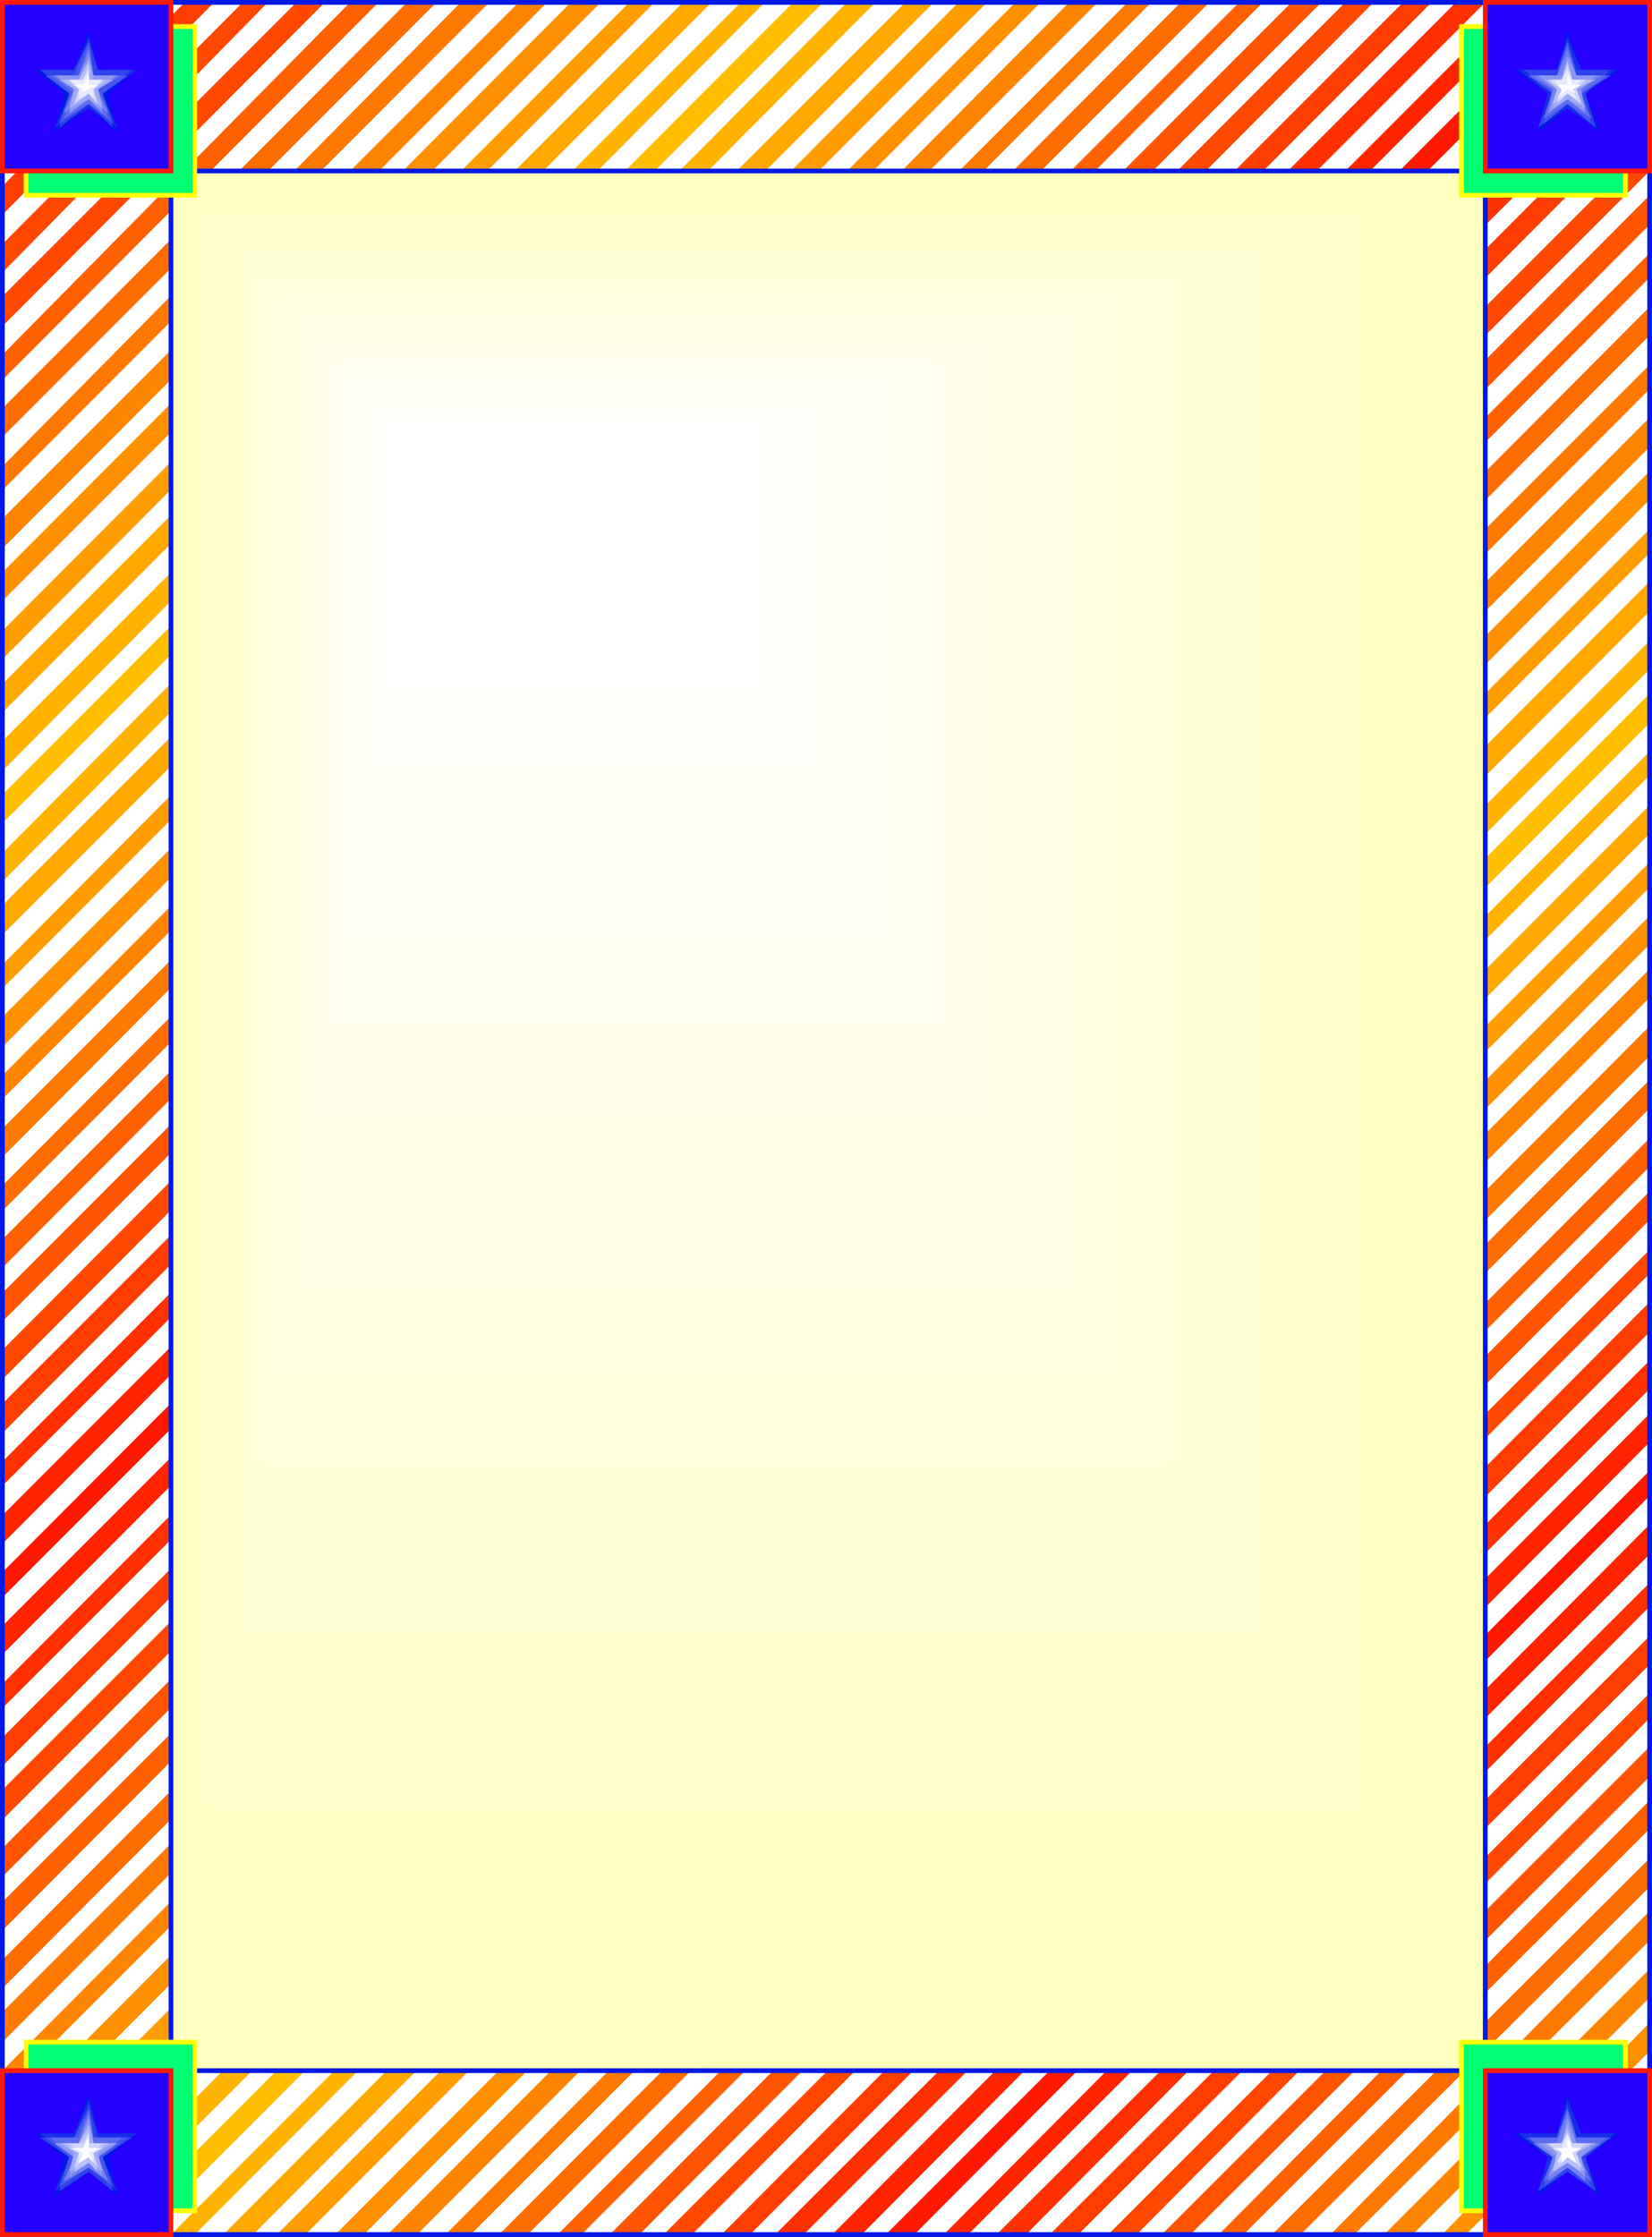
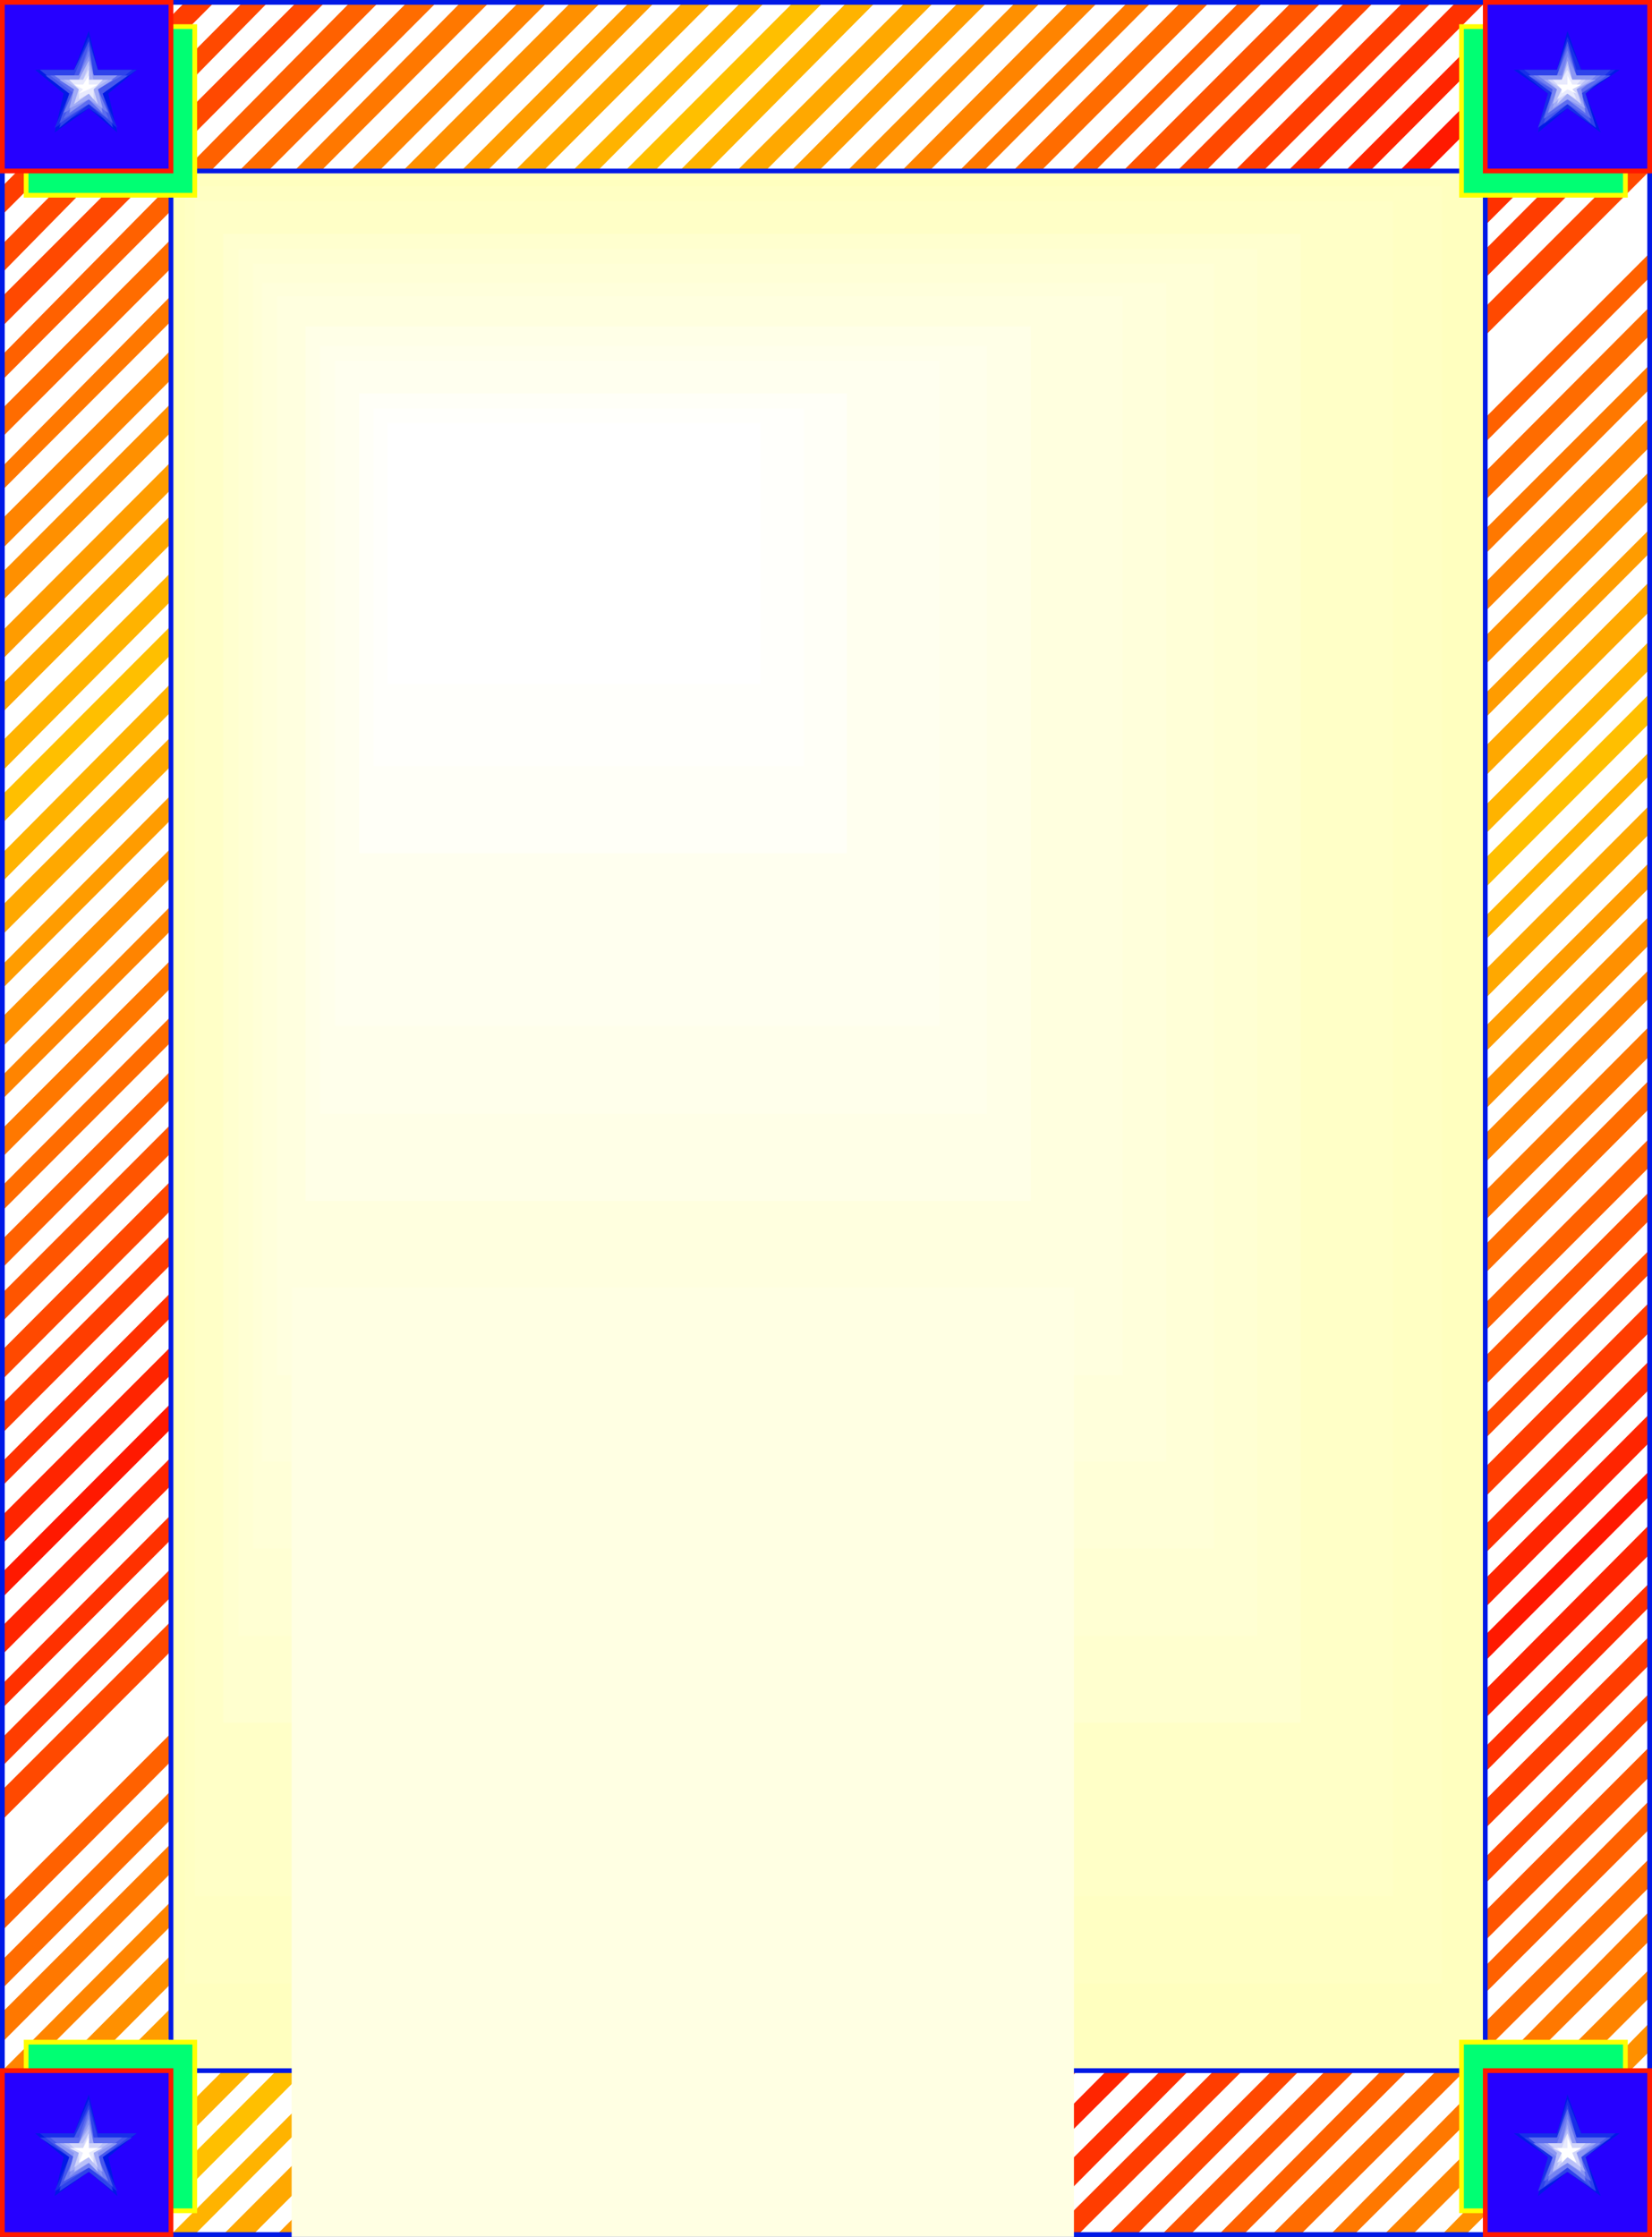
<svg xmlns="http://www.w3.org/2000/svg" width="347.799" height="470.9">
  <rect width="100%" height="100%" fill="#333333" stroke="none" />
  <path fill="#fff" d="M347.3 470.401V.5H.499v469.902h346.8" />
  <path fill="#ff2500" d="M.499 342.3 342.199.499h5.1L.5 348.299v-6" />
  <path fill="#ff1900" d="m335.999.499-335.5 335.8V331L329.999.5h6" />
  <path fill="#ff2500" d="M323.8.499.499 324.999v-6l318.2-318.5h5.1" />
  <path fill="#ff3100" d="M312.698.499.5 312.799v-5.1l306-307.2h6.2" />
  <path fill="#ff3d00" d="M301.397.499.5 301.699v-6.2l294.898-295h6" />
  <path fill="#ff4900" d="M289.198.499.5 290.401v-6.203L283.199.5h6" />
  <path fill="#f50" d="M278.198.499.5 278.199v-6L271.897.498h6.301" />
  <path fill="#ff6100" d="M265.897.499.5 266.901v-6L260.897.5h5" />
  <path fill="#ff6c00" d="M254.6.499.5 254.901v-5.3L248.601.499h6" />
  <path fill="#ff7800" d="M242.397.499.5 243.601v-6L237.397.499h5" />
  <path fill="#ff8400" d="M231.1.499.5 231.401v-5L225.101.5h6" />
  <path fill="#ff9000" d="M219.1.499.5 220.401v-6.3L213.799.499h5.302" />
  <path fill="#ff9c00" d="M207.8.499.499 208.101v-5L201.799.499h6" />
  <path fill="#ffa800" d="M196.6.499.5 196.799v-6.198L190.601.499h6" />
  <path fill="#ffb300" d="M184.3.499.499 185.601v-6L178.299.499h6" />
  <path fill="#ffbf00" d="M173.3.499.499 173.299v-6L166.999.5h6.3" />
  <path fill="#ffb300" d="m160.999.499-160.5 161.8V156L155.999.5h5" />
  <path fill="#ffa800" d="M149.8.499.499 149.999v-6l143.3-143.5h6" />
  <path fill="#ff9c00" d="M137.8.499.499 138.799v-6l132-132.3h5.3" />
  <path fill="#ff9000" d="m126.499.499-126 126v-6l119.7-120h6.3" />
  <path fill="#ff8400" d="M115.198.499.5 115.499v-6.3L109.2.499h6" />
  <path fill="#ff7800" d="m102.999.499-102.5 102.7v-5l96.5-97.7h6" />
  <path fill="#ff6c00" d="M91.897.499.5 91.999v-6L85.7.499h6.198" />
  <path fill="#ff6100" d="M79.698.499.5 79.999v-5.3L73.7.499h6" />
  <path fill="#ff4900" d="M68.397.499.5 68.699V62.4L62.397.5h6m-12-.001L.5 57.401v-6L51.101.5h5.296" />
  <path fill="#ff3d00" d="M45.1.499.5 45.199v-6L38.897.498h6.204" />
  <path fill="#ff3100" d="M32.897.499.5 34.101v-6.2L27.799.5h5.098" />
  <path fill="#ff2500" d="M21.6.499.5 21.901v-6L15.601.5h6" />
  <path fill="#ff1900" d="m.499 4.6 3.8-4.1h6.302L.499 10.601v-6" />
  <path fill="#ff3100" d="M347.3 12.8.499 359.6v-5.1l346.8-348v6.3" />
  <path fill="#ff3d00" d="M347.3 23.8.499 371.8v-6l346.8-348v6" />
  <path fill="#ff4900" d="M347.3 35.999.499 383.101V376.8l346.8-346.801v6" />
-   <path fill="#f50" d="M347.3 47.3.499 395.1v-6l346.8-348v6.2" />
  <path fill="#ff6100" d="m347.3 58.401-346.801 348v-6L347.299 53.3v5.1" />
  <path fill="#ff6c00" d="M347.3 70.6.499 418.6v-6l346.8-348v6" />
  <path fill="#ff7800" d="m347.3 81.901-346.801 348v-6.3L347.299 76.8v5.1" />
  <path fill="#ff8400" d="M347.3 94.1.499 440.902v-5l346.8-348v6.2" />
  <path fill="#ff9000" d="m347.3 105.198-346.801 348v-6l346.8-348v6" />
  <path fill="#ff9c00" d="m347.3 116.401-346.801 348v-6.203l346.8-346.797v5" />
  <path fill="#ffa800" d="m.499 470.401 346.8-348v6.297L6.5 470.401h-6" />
  <path fill="#ffb300" d="m347.3 134.901-334.801 335.5h6.2l328.6-329.5v-6" />
  <path fill="#ffbf00" d="M347.3 145.999 23.8 470.401h6l317.5-318.203V146" />
  <path fill="#ffb300" d="M347.3 158.198 35.999 470.401h5l306.3-307.203v-5" />
  <path fill="#ffa800" d="M347.3 169.499 46.999 470.401h6.3l294-294.902v-6" />
  <path fill="#ff9c00" d="m347.3 181.499-289 288.902h6l283-283.601v-5.301" />
  <path fill="#ff9000" d="M347.3 192.8 70.6 470.4h6l270.7-271.6v-6" />
  <path fill="#ff8400" d="M347.3 203.999 81.6 470.401h6.2L347.3 210v-6" />
  <path fill="#ff7800" d="M347.3 215.999 93.8 470.401h5.3L347.3 222.3v-6.301" />
  <path fill="#ff6c00" d="M347.3 227.3 105.1 470.4h6l236.2-237.1v-6" />
  <path fill="#ff6100" d="M347.3 239.6 117.397 470.402h5l224.903-224.8v-6" />
  <path fill="#f50" d="M347.3 250.8 128.397 470.4h6.204L347.3 256.8v-6" />
  <path fill="#ff4900" d="M347.3 263.1 139.698 470.402h6l201.602-202.3v-5" />
  <path fill="#ff3d00" d="M347.3 274.1 151.897 470.402h6l189.403-190v-6.3" />
  <path fill="#ff3100" d="m347.3 286.401-184.102 184h6l178.102-178v-6" />
  <path fill="#ff2500" d="M347.3 297.6 175.198 470.402h6.2l165.902-166.8v-6" />
  <path fill="#ff1900" d="M347.3 309.6 186.499 470.402h6l154.8-155.5v-5.3" />
  <path fill="#ff2500" d="m347.3 320.901-148.602 149.5h5.102l143.5-143.203v-6.297" />
  <path fill="#ff3100" d="M347.3 333.198 209.8 470.401h6.199l131.3-132.203v-5" />
  <path fill="#ff3d00" d="m347.3 344.401-126.301 126h6l120.3-120v-6" />
  <path fill="#ff4900" d="m347.3 356.401-114 114h6l108-108.703v-5.297" />
  <path fill="#f50" d="M347.3 367.698 244.6 470.401h6L347.3 374v-6.3" />
  <path fill="#ff6100" d="m347.3 378.999-90.7 91.402h5.2L347.3 385v-6" />
  <path fill="#ff6c00" d="m347.3 391.198-79.5 79.203h6l73.5-73.203v-6" />
  <path fill="#ff7800" d="m347.3 402.3-67.2 68.1h5l62.2-61.902v-6.2" />
  <path fill="#ff8400" d="m347.3 414.499-55.903 55.902h6L347.3 420.5v-6" />
  <path fill="#ff9000" d="m347.3 425.8-43.7 44.6h5l38.7-38.601v-6" />
  <path fill="#ff9c00" d="m347.3 437.999-32.7 32.402h6.297L347.3 444v-6" />
  <path fill="#ffa800" d="m347.3 449.1-21.403 21.301h6L347.3 455.3v-6.2" />
  <path fill="#ffb300" d="m344.198 470.401 3.102-4V461.3l-9.102 9.101h6" />
  <path fill="none" stroke="#0019e6" stroke-miterlimit="10" stroke-width=".998" d="M347.3 470.401V.5H.499v469.902h346.8" />
  <path fill="#ffffbf" d="M312.698 435.901V36H36v399.902h276.7" />
  <path fill="none" stroke="#0019e6" stroke-miterlimit="10" stroke-width=".998" d="M312.698 435.901V36H36v399.902Zm0 0" />
  <path fill="#ffffc3" d="M303.6 417.6V39.199H38.898v378.403h264.704" />
  <path fill="#ffffc7" d="M293.3 399.198V42.3H40.999v356.898h252.3" />
-   <path fill="#ffffcb" d="M284.198 380.901V45.198h-240v335.703h240" />
  <path fill="#ffffcf" d="M273.8 362.698v-313.5H46.999v313.5h226.8" />
  <path fill="#ffffd3" d="M264.698 344.401v-292h-214.5v292h214.5" />
  <path fill="#ffffd7" d="M255.6 325.999v-270.5H53.3v270.5h202.3" />
  <path fill="#ffffdb" d="M245.499 307.698V59.601h-190.3v248.097h190.3" />
  <path fill="#ffffdf" d="M236.397 289.499V62.401H58.3V289.5h178.097" />
-   <path fill="#ffffe3" d="M226.1 270.999V65.601H61.398v205.398h164.704" />
+   <path fill="#ffffe3" d="M226.1 270.999H61.398v205.398h164.704" />
  <path fill="#ffffe7" d="M216.999 252.8V68.698h-152.7V252.8H217" />
  <path fill="#ffffeb" d="M207.8 234.499v-161.7H67.397v161.7H207.8" />
  <path fill="#ffffef" d="M197.8 215.999V75.901H70.6V216h127.2" />
-   <path fill="#fffff3" d="M188.397 197.8v-119H72.5v119h115.898" />
  <path fill="#fffff7" d="M178.3 179.6V82.8H75.6v96.8h102.7" />
  <path fill="#fffffb" d="M169.198 161.3V85.999h-90.5v75.3h90.5" />
  <path fill="#fff" d="M160.1 143.999V89.101H81.6v54.898h78.5" />
  <path fill="#00ff73" d="M40.999 465.401v-35.5h-35.5v35.5h35.5" />
  <path fill="none" stroke="#ff0" stroke-miterlimit="10" stroke-width=".998" d="M40.999 465.401v-35.5h-35.5v35.5zm0 0" />
  <path fill="#00ff73" d="M307.698 465.401v-35.5h34.5v35.5h-34.5" />
  <path fill="none" stroke="#ff0" stroke-miterlimit="10" stroke-width=".998" d="M307.698 465.401v-35.5h34.5v35.5zm0 0" />
  <path fill="#00ff73" d="M40.999 5.6v35.5h-35.5V5.6h35.5" />
  <path fill="none" stroke="#ff0" stroke-miterlimit="10" stroke-width=".998" d="M40.999 5.6v35.5h-35.5V5.6Zm0 0" />
  <path fill="#00ff73" d="M307.698 5.6v35.5h34.5V5.6h-34.5" />
  <path fill="none" stroke="#ff0" stroke-miterlimit="10" stroke-width=".998" d="M307.698 5.6v35.5h34.5V5.6Zm0 0" />
  <path fill="#2600ff" d="M35.999 470.401v-34.5H.499v34.5h35.5" />
  <path fill="none" stroke="#ff1900" stroke-miterlimit="10" stroke-width=".998" d="M35.999 470.401v-34.5H.499v34.5zm0 0" />
  <path fill="#2600ff" d="M312.698 470.401v-34.5H347.3v34.5h-34.602" />
  <path fill="none" stroke="#ff1900" stroke-miterlimit="10" stroke-width=".998" d="M312.698 470.401v-34.5H347.3v34.5zm0 0" />
  <path fill="#2600ff" d="M35.999.499v35.5H.499V.499h35.5" />
  <path fill="none" stroke="#ff1900" stroke-miterlimit="10" stroke-width=".998" d="M35.999.499v35.5H.499V.499Zm0 0" />
  <path fill="#2600ff" d="M312.698.499v35.5H347.3V.499h-34.602" />
  <path fill="none" stroke="#ff1900" stroke-miterlimit="10" stroke-width=".998" d="M312.698.499v35.5H347.3V.499Zm0 0" />
  <path fill="#0019e6" d="M7.397 449.1h8.204l3.097-8.199 1.903 8.2H28.8l-6 5 1.898 8.199-6-5.102L11.5 462.3l1.898-8.2-6-5" />
  <path fill="#172ee8" d="M8.397 449.1h7.204l3.097-7.199 1.903 7.2H28.8l-7.2 5 3.098 7.199-6-4.102L11.5 461.3l3.102-7.2-6.204-5" />
  <path fill="#2e43ea" d="M8.397 449.999h7.204l3.097-6.898 1.903 6.898H27.8l-6.2 4.102 2.2 7.199-5.102-4.102L12.5 461.3l2.102-7.2-6.205-4.1" />
  <path fill="#4658ec" d="M9.6 449.999h6l3.098-6 1 6h7.2l-5.297 4.102 2.199 6.3-5.102-4.101-6.198 4.1 2.102-6.3-5-4.102" />
  <path fill="#5d6def" d="M10.6 449.999h6l2.098-6 1 6h6l-5.097 4.102 2.199 5.097-4.102-2.898-5.3 2.898 2.203-5.097-5-4.102" />
  <path fill="#7482f1" d="M11.499 451.198h5.102L18.698 445l1 6.2h5l-4.097 2.902 2.199 5.097-4.102-2.898-5.3 2.898 2.203-5.097-4.102-2.903" />
  <path fill="#8b97f3" d="M11.499 451.198h5.102L18.698 446l1 5.2h5l-4.097 2.902 1 4.097-2.903-2.898-4.097 2.898 1-4.097-4.102-2.903" />
  <path fill="#a2acf6" d="M12.499 451.198h4.102l2.097-4 1 4H23.8l-3.2 2 1 4-2.902-1.898-4.097 1.898 1-4-3.102-2" />
  <path fill="#b9c0f8" d="M13.397 451.198h3.204l2.097-3.097v3.097H22.8l-3.102 2 .903 4-1.903-1.898-3.097 1.898 1-4-3.204-2" />
  <path fill="#d1d5fa" d="M14.6 451.198h2.9l1.2-2.097v2.097h2.9l-1.903 2 .903 3.102-1.903-2.2-3.097 2.2 1-3.102-2-2" />
  <path fill="#e8eafd" d="M14.6 452.198h2.9l1.2-3.097v3.097h2.9l-1.903 1v2.102l-1-1.2-2.097 1.2v-2.102l-2-1" />
  <path fill="#fff" d="M15.6 452.198h1.9l1.2-2.199v2.2h1.9l-1.903 1 1 2.1-1-1.198L16.6 455.3l.898-2.102-1.898-1" />
  <path fill="#0019e6" d="M340.999 449.1h-8.102L330 440.902l-2.2 8.2h-9.1l7.198 5-2.097 8.199 6.199-5.102 7 5.102-3.2-8.2 7.2-5" />
  <path fill="#172ee8" d="M340.1 449.1h-7.203L330 441.902l-2.2 7.2h-8.1l6.198 5-2.097 7.199 6.199-4.102 6 4.102-2.2-7.2 6.302-5" />
  <path fill="#2e43ea" d="M339.1 449.999h-7.203L330 443.101l-2.2 6.898h-6.902l6 4.102-3.097 7.199 6.199-4.102 6 4.102-2.2-7.2 5.302-4.101" />
  <path fill="#4658ec" d="M339.1 449.999h-7.203l-1.898-6-2.2 6h-6l5.098 4.102-1.898 6.3 5-4.101 5 4.101-2.102-6.3 6.204-4.102" />
  <path fill="#5d6def" d="M338.198 449.999h-6.3l-1.899-6-2.2 6h-6l5.098 4.102-1.898 5.097 5-2.898 5 2.898-2.102-5.097 5.301-4.102" />
  <path fill="#7482f1" d="M336.999 451.198h-5.102L330 445l-2.2 6.2h-5l4.098 2.902-1 5.097L330 456.3l3.8 2.898-.902-5.097 4.102-2.903" />
  <path fill="#8b97f3" d="M335.999 451.198h-4.102L330 446l-1.2 5.2h-5l4 2.902-1.902 4.097L330 455.3l3.8 2.898-.902-4.097 3.102-2.903" />
  <path fill="#a2acf6" d="M335.999 451.198h-5l-1-4-1.2 4H325l2.8 2-.902 4L330 455.3l3.8 1.898-1.902-4 4.102-2" />
  <path fill="#b9c0f8" d="M334.999 451.198h-4l-1-3.097-1.2 3.097h-2.902l1.903 2-.903 4L330 455.3l2.898 1.898-1-4 3.102-2" />
  <path fill="#d1d5fa" d="M333.8 451.198h-2.801l-1-2.097-1.2 2.097h-2.902l2.903 2-1 3.102 2.199-2.2 2.898 2.2-1-3.102 1.903-2" />
  <path fill="#e8eafd" d="M332.897 452.198H331l-1-3.097-1.2 3.097h-1.902l1.903 1-1 2.102 2.199-1.2 1.898 1.2-.898-2.102 1.898-1" />
  <path fill="#fff" d="M332.897 452.198H331l-1-2.199v2.2h-2.2l1 1v2.1l1.2-1.198 1.898 1.199-.898-2.102 1.898-1" />
  <path fill="#0019e6" d="M7.397 14.698h8.204L18.698 6.5l1.903 8.2H28.8l-6 5 1.898 8.202-6-5.101L11.5 27.9l1.898-8.203-6-5" />
  <path fill="#172ee8" d="M8.397 14.698h7.204l3.097-7 1.903 7H28.8l-7.2 5 3.098 7.203-6-4.101-7.198 4.1 3.102-7.203-6.204-5" />
  <path fill="#2e43ea" d="M8.397 14.698h7.204l3.097-6 1.903 6H27.8l-6.2 5 2.2 7.203-5.102-5-6.199 5 2.102-7.203-6.204-5" />
  <path fill="#4658ec" d="M9.6 15.901h6l3.098-7.203 1 7.203h7.2L21.6 19.698 23.8 26l-5.102-4.098L12.5 26l2.102-6.3-5-3.798" />
  <path fill="#5d6def" d="M10.6 15.901h6l2.098-6.3 1 6.3h6L20.601 18.8l2.199 6.199-4.102-3.098-5.3 3.098 2.203-5.3-5-3.798" />
  <path fill="#7482f1" d="M11.499 15.901h5.102l2.097-5.3 1 5.3h5L20.601 18.8l2.199 5-4.102-2.899-5.3 2.899 2.203-5-4.102-2.899" />
  <path fill="#8b97f3" d="M11.499 15.901h5.102l2.097-4.101 1 4.101h5L20.601 18.8l1 5-2.903-2.899-4.097 2.899 1-5-4.102-2.899" />
  <path fill="#a2acf6" d="M12.499 16.8h4.102l2.097-4 1 4H23.8l-3.2 2 1 4-2.902-1.899-4.097 1.899 1-4-3.102-2" />
  <path fill="#b9c0f8" d="M13.397 16.8h3.204l2.097-4v4H22.8l-3.102 2 .903 3.101-1.903-2.203-3.097 2.203 1-3.101-3.204-2" />
  <path fill="#d1d5fa" d="M14.6 16.8h2.9l1.2-3.102V16.8h2.9l-1.903 2 .903 3.101-1.903-2.203-3.097 2.203 1-3.101-2-2" />
  <path fill="#e8eafd" d="M14.6 16.8h2.9l1.2-2.102V16.8h2.9l-1.903 2v2.1l-1-1.203L16.6 20.9v-2.1l-2-2" />
  <path fill="#fff" d="M15.6 17.8h1.9l1.2-1.899V17.8h1.9l-1.903 1 1 .898-1-.898-2.097.898.898-.898-1.898-1" />
  <path fill="#0019e6" d="M340.999 14.698h-8.102L330 6.5l-2.2 8.2h-9.1l7.198 5-2.098 8.2 6.199-5.101 7 5.101-3.2-8.203 7.2-5" />
  <path fill="#172ee8" d="M340.1 14.698h-7.203l-2.898-7-2.2 7h-8.1l6.198 5-2.097 7.203 6.199-4.101 6 4.101-2.2-7.203 6.302-5" />
  <path fill="#2e43ea" d="M339.1 14.698h-7.203l-1.898-6-2.2 6h-6.902l6 5-3.097 7.203 6.199-5 6 5-2.2-7.203 5.302-5" />
  <path fill="#4658ec" d="M339.1 15.901h-7.203L330 8.698l-2.2 7.203h-6l5.098 3.797L325 26l5-4.098L335 26l-2.102-6.3 6.204-3.798" />
  <path fill="#5d6def" d="M338.198 15.901h-6.3l-1.899-6.3-2.2 6.3h-6l5.098 2.899L325 24.999l5-3.098 5 3.098-2.102-5.3 5.301-3.798" />
  <path fill="#7482f1" d="M336.999 15.901h-5.102l-1.898-5.3-2.2 5.3h-5l4.098 2.899-1 5L330 20.9l3.8 2.899-.902-5L337 15.9" />
  <path fill="#8b97f3" d="M335.999 15.901h-4.102L330 11.8l-1.2 4.101h-5l4 2.899-1.902 5L330 20.9l3.8 2.899-.902-5L336 15.9" />
  <path fill="#a2acf6" d="M335.999 16.8h-5l-1-4-1.2 4H325l2.8 2-.902 4L330 20.9l3.8 1.899-1.902-4 4.102-2" />
  <path fill="#b9c0f8" d="M334.999 16.8h-4l-1-4-1.2 4h-2.902l1.903 2-.903 3.101L330 19.698l2.898 2.203-1-3.101 3.102-2" />
  <path fill="#d1d5fa" d="M333.8 16.8h-2.801l-1-3.102-1.2 3.102h-2.902l2.903 2-1 3.101 2.199-2.203 2.898 2.203-1-3.101 1.903-2" />
  <path fill="#e8eafd" d="M332.897 16.8H331l-1-2.102-1.2 2.102h-1.902l1.903 2-1 2.101L330 19.698l1.898 1.203L331 18.8l1.898-2" />
  <path fill="#fff" d="M332.897 17.8H331l-1-1.899V17.8h-2.2l1 1v.898l1.2-.898 1.898.898L331 18.8l1.898-1" />
</svg>